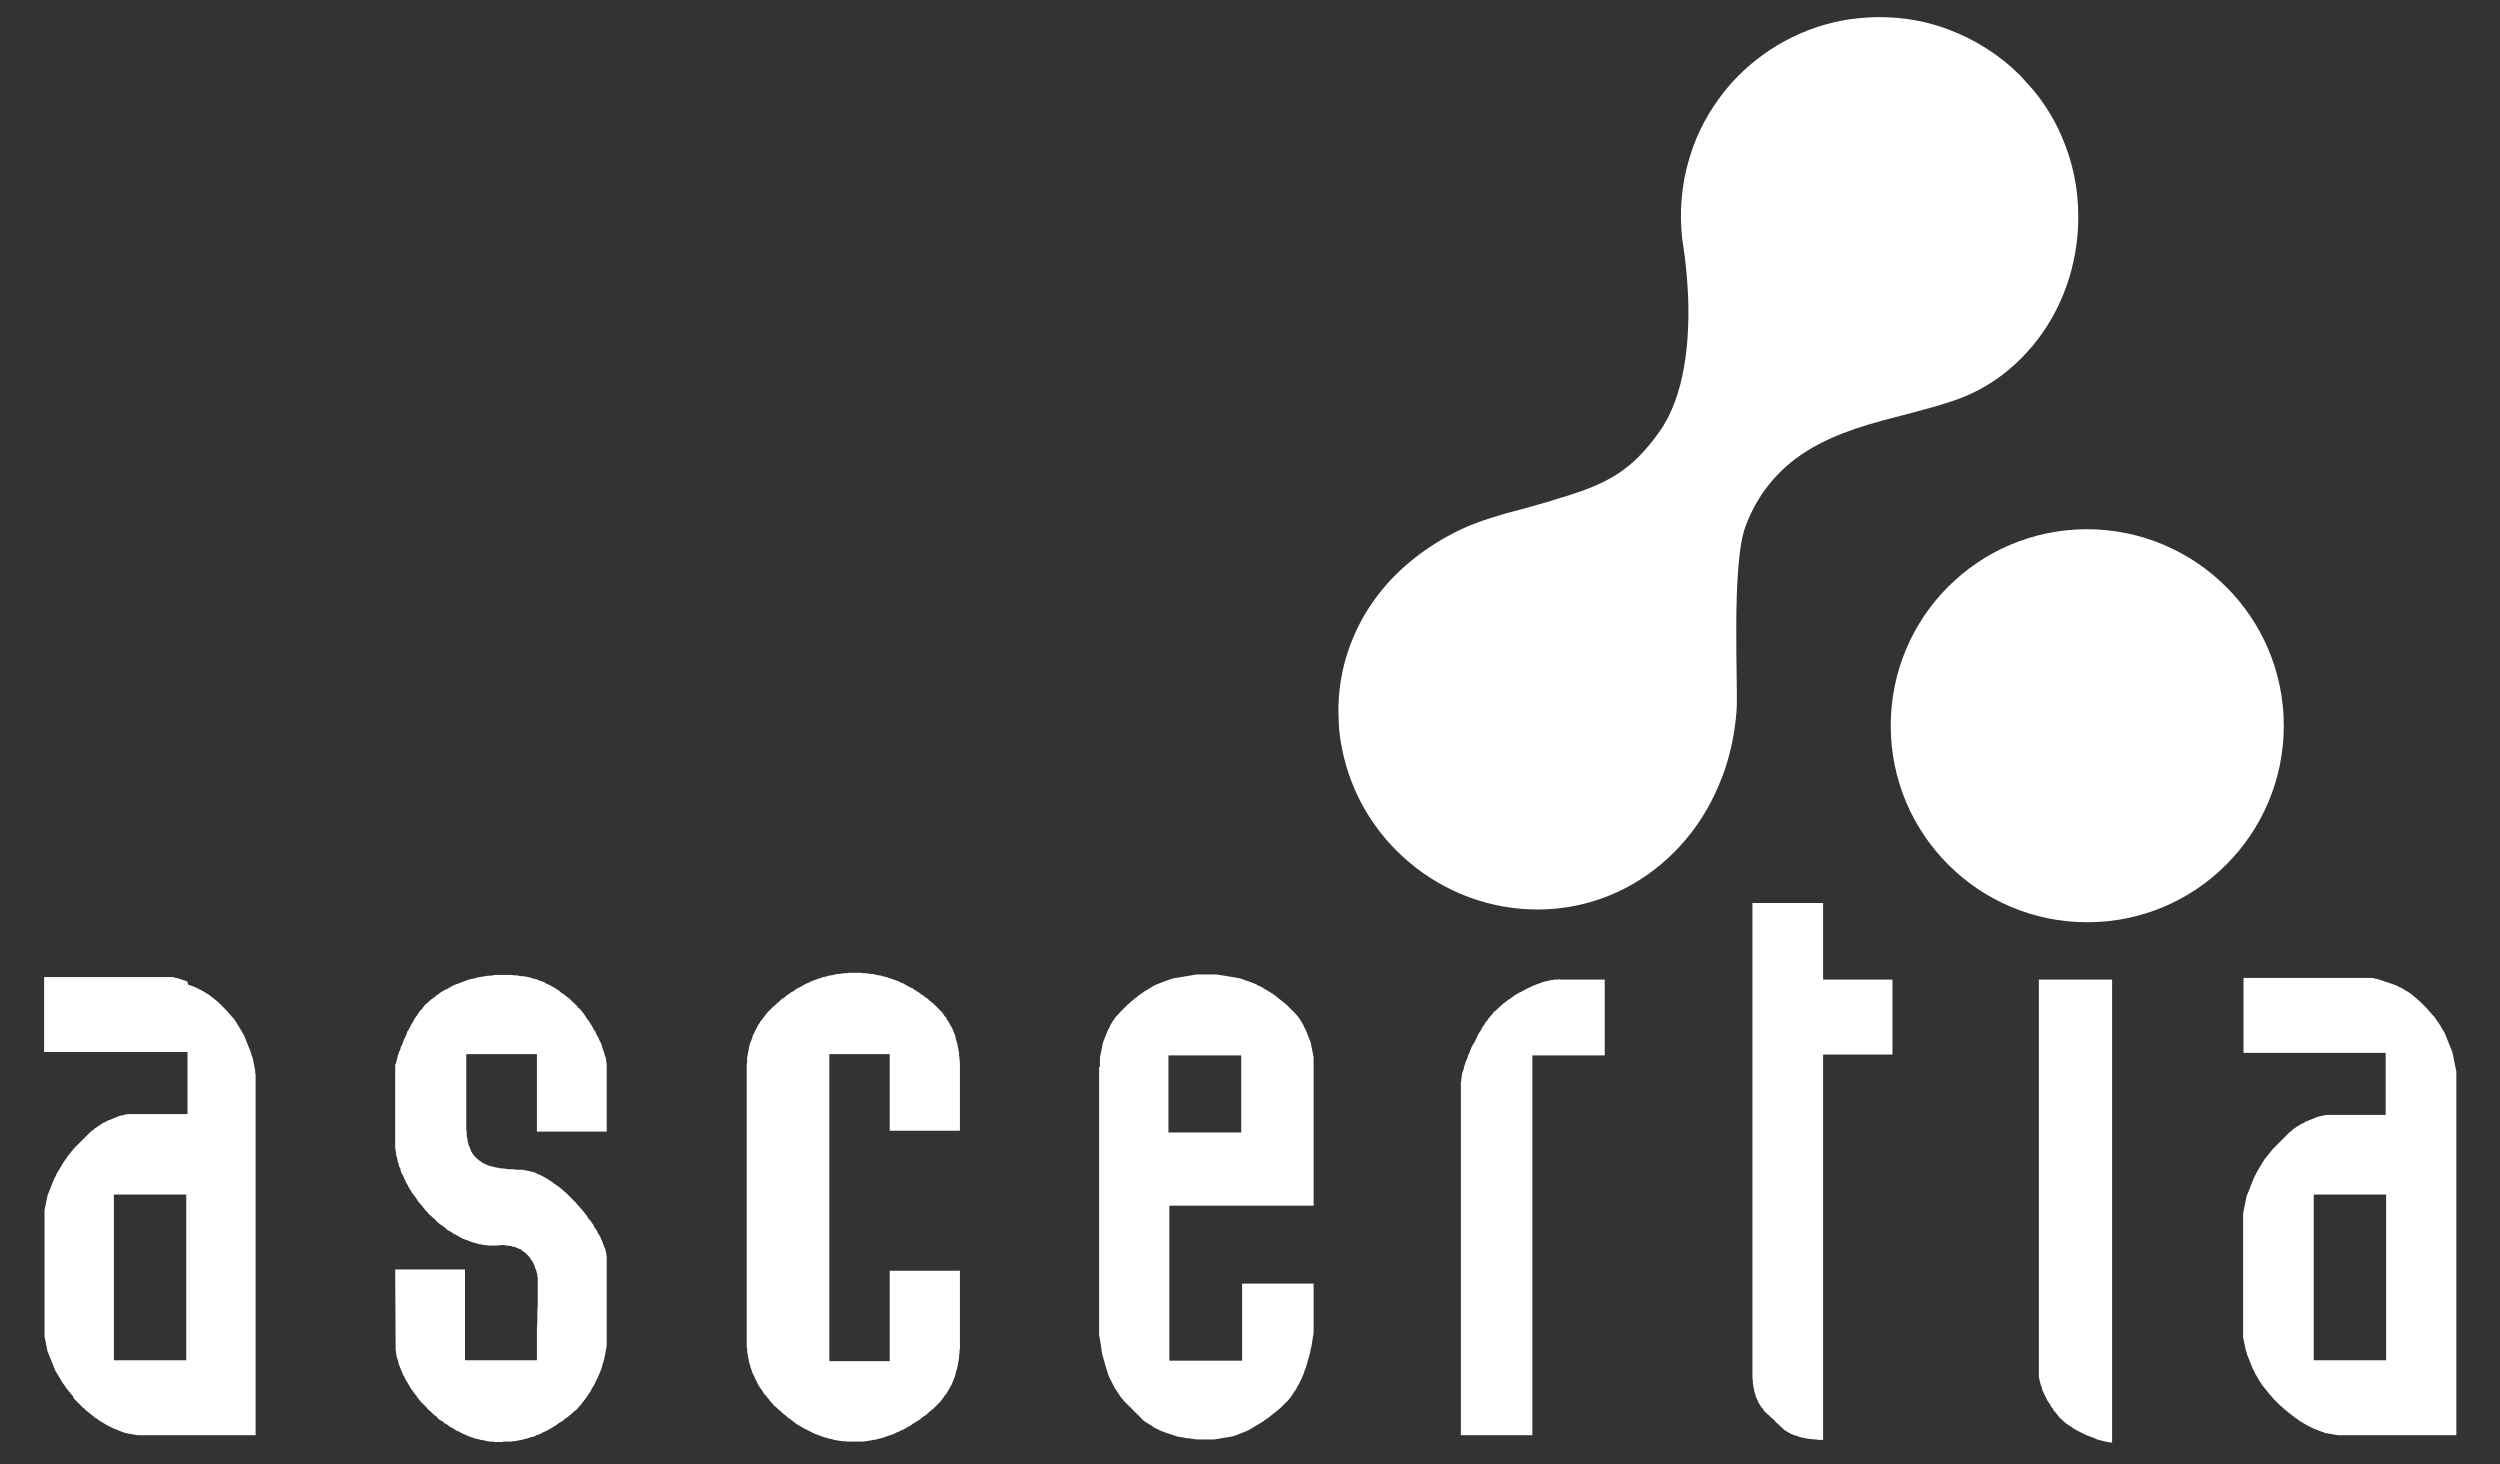
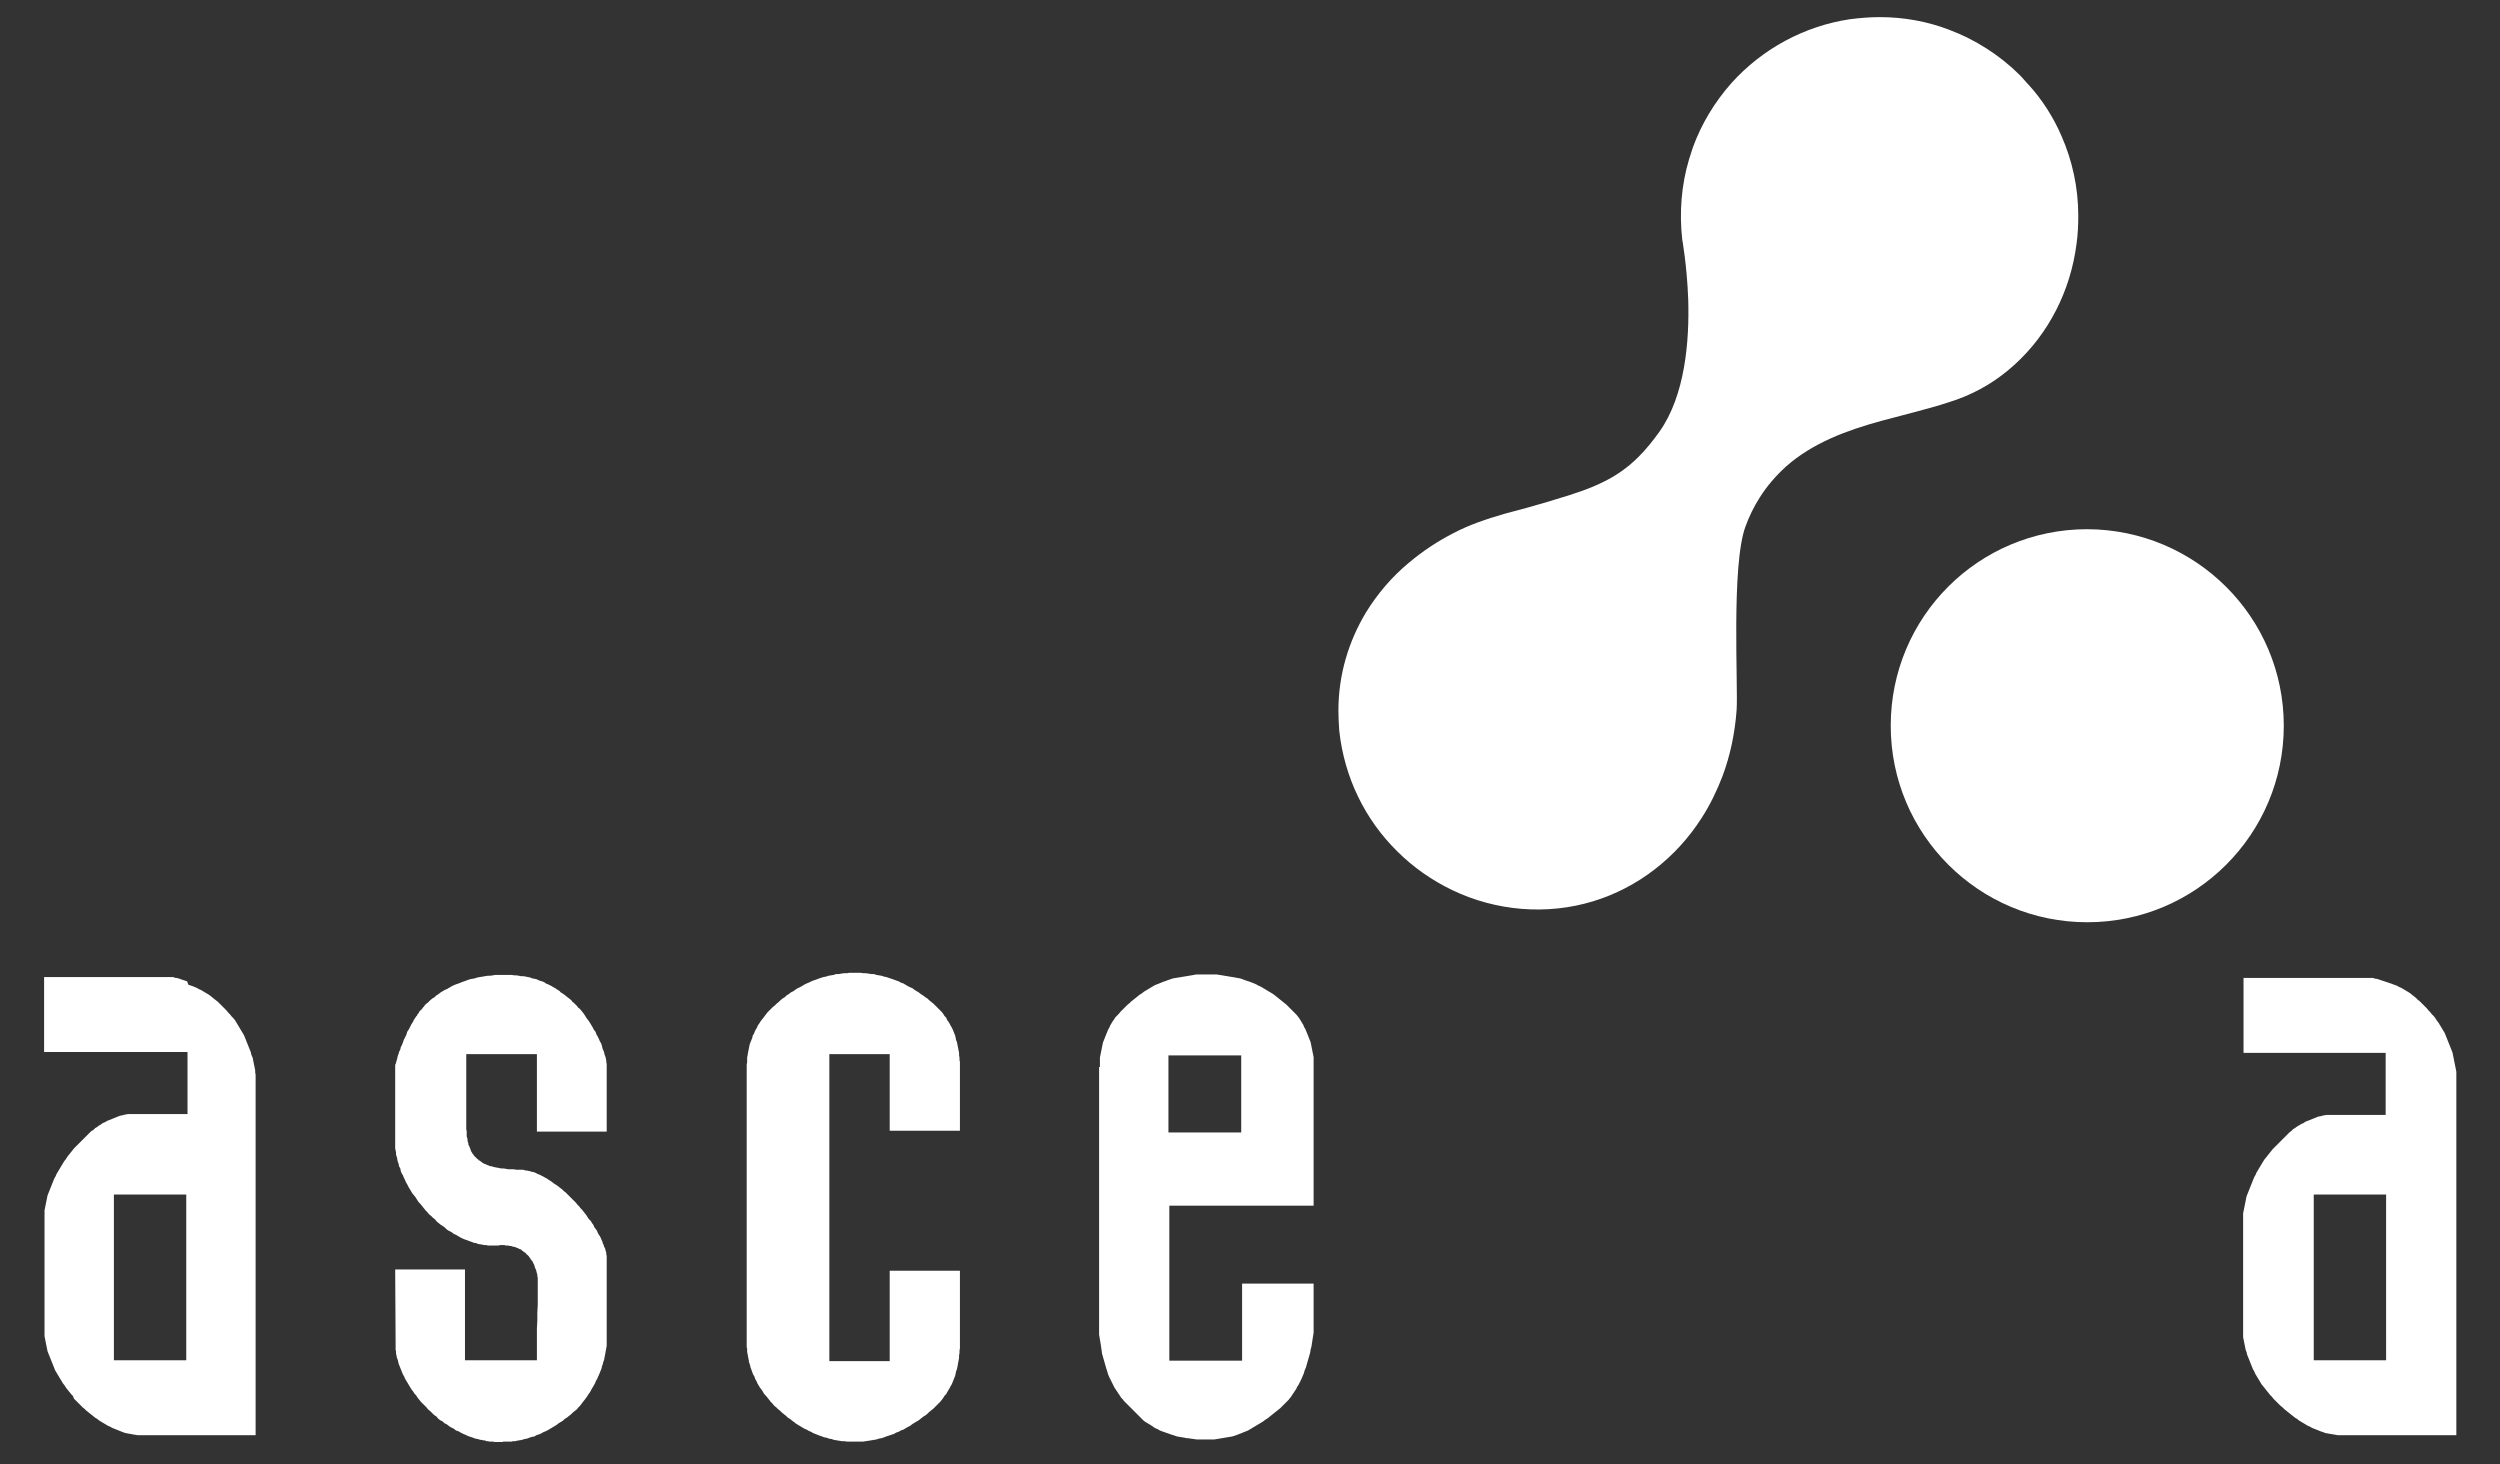
<svg xmlns="http://www.w3.org/2000/svg" id="Layer_1" x="0px" y="0px" viewBox="0 0 583.9 342" style="enable-background:new 0 0 583.9 342;" xml:space="preserve">
  <rect x="0" y="0" width="583.9" height="342" fill="#333333" stroke="none" />
  <style type="text/css"> .st0{fill:#FFFFFF;} .st1{fill-rule:evenodd;clip-rule:evenodd;fill:#FFFFFF;} </style>
  <g id="ASC-with_tagline_color-_light_bg_1_">
    <g id="ASC-with_tagline_color-_light_bg_2_">
      <g id="ASC-with_tagline_color_1_">
        <g id="ASC-short_1_">
          <path class="st0" d="M326.3,198.8c3.7,3.7,8.1,6.8,12.9,9.1c10.2,4.9,22.1,5.9,32.9,2.6c10.5-3.2,19.4-10.2,25.3-19.4 c2-3.1,3.6-6.4,4.9-9.8c1.8-4.8,2.9-10,3.3-15.4c0.4-5.3-1.3-34,2.1-43c0.8-2.2,1.9-4.5,3.3-6.7c1.7-2.7,3.8-5.1,6.1-7.2 c6.3-5.6,14.3-8.5,22.3-10.7c3.3-0.9,6.6-1.7,9.8-2.6c2.7-0.7,5.3-1.5,7.9-2.4c5-1.8,9.6-4.6,13.5-8.2 c7.8-7.1,13-17.1,14.4-28.2c0.3-2.1,0.4-4.3,0.4-6.5c0-6.6-1.4-12.9-3.9-18.6c-1.9-4.4-4.5-8.5-7.7-12c-0.7-0.7-1.3-1.5-2-2.2 c-4.7-4.7-10.5-8.4-16.7-10.7C450.1,5,444.7,4,439,4c-2.3,0-4.7,0.2-7,0.5c-10.6,1.6-20.4,6.9-27.6,14.9c-3.9,4.4-7,9.5-9,15 c-0.3,0.9-0.6,1.8-0.9,2.8c-1.8,6-2.3,12.4-1.6,18.7c0,0,1.1,6,1.4,14c0.3,9.7-0.7,22.4-6.7,30.9c-1.5,2.1-3.1,4.1-4.9,5.9 c-5.1,5.1-10.7,7.4-19.6,10c-0.5,0.2-1,0.3-1.6,0.5c-3,0.9-6.3,1.8-10.1,2.8c-4.1,1.2-8.1,2.5-11.9,4.5 c-3.7,1.9-7.2,4.2-10.4,6.9c-4,3.3-7.4,7.3-10.1,11.7c-4,6.7-6.4,14.4-6.4,22.9c0,1.6,0.1,3.2,0.2,4.7 C314,181.7,318.9,191.5,326.3,198.8z" />
          <path class="st0" d="M533.4,169.5c0,25.3-20.5,45.9-45.9,45.9c-25.3,0-45.9-20.5-45.9-45.9s20.5-45.9,45.9-45.9 C512.9,123.7,533.4,144.2,533.4,169.5z" />
        </g>
        <g>
          <polygon class="st1" points="125.4,246.2 108.9,246.2 108.9,263.3 108.9,263.8 109,264.2 109,264.6 109,265 109,265.4 109.1,265.7 109.2,266.1 109.2,266.4 109.3,266.8 109.4,267.1 109.4,267.4 109.6,267.7 109.7,268 109.8,268.2 109.9,268.5 110,268.8 110.1,269 110.3,269.3 110.4,269.5 110.6,269.7 110.7,269.9 110.9,270.1 111.1,270.3 111.3,270.5 111.5,270.7 111.7,270.8 111.8,271 112.1,271.1 112.3,271.3 112.5,271.4 112.7,271.6 112.9,271.7 113.1,271.8 113.4,271.9 113.6,272 113.8,272.1 114.1,272.2 114.3,272.3 114.6,272.4 114.9,272.4 115.1,272.5 115.4,272.6 115.6,272.6 115.9,272.7 116.2,272.7 116.5,272.8 117.1,272.9 117.6,272.9 118.2,273 118.8,273.1 119.4,273.1 120,273.1 120.6,273.2 121.8,273.2 122,273.2 122.2,273.2 122.4,273.3 122.6,273.3 122.8,273.4 123,273.4 123.2,273.4 123.5,273.5 123.7,273.5 123.9,273.6 124.3,273.7 124.8,273.8 125.2,274 125.6,274.2 126.1,274.4 126.5,274.6 126.9,274.8 127.4,275.1 127.8,275.3 128.2,275.6 128.7,275.9 129.1,276.2 129.5,276.5 130,276.8 130.4,277.1 130.9,277.5 131.3,277.8 131.7,278.2 132.1,278.5 132.5,278.9 132.9,279.3 133.3,279.7 133.7,280.1 134.1,280.5 134.5,280.9 134.9,281.4 135.3,281.8 135.6,282.2 136,282.6 136.3,283 136.7,283.5 137,283.9 137.3,284.4 137.6,284.8 138,285.2 138.3,285.7 138.6,286.1 138.8,286.6 139.1,287 139.4,287.4 139.6,287.9 139.8,288.3 140.1,288.7 140.3,289.1 140.5,289.6 140.7,290 140.8,290.4 141,290.8 141.1,291.2 141.3,291.5 141.4,291.9 141.5,292.3 141.6,292.6 141.6,293 141.7,293.3 141.7,293.7 141.7,294 141.7,294.3 141.7,294.6 141.7,313.8 141.7,314.3 141.6,314.9 141.5,315.4 141.4,316 141.3,316.5 141.2,317 141.1,317.6 140.9,318.1 140.8,318.6 140.6,319.1 140.5,319.6 140.3,320.1 140.1,320.6 139.9,321.1 139.7,321.5 139.5,322 139.2,322.5 139,323 138.8,323.4 138.5,323.9 138.2,324.4 138,324.8 137.7,325.3 137.4,325.7 137.1,326.2 136.8,326.6 136.5,327 136.1,327.5 135.8,327.9 135.5,328.3 135.1,328.7 134.7,329.2 134.3,329.5 133.8,329.9 133.4,330.3 132.9,330.7 132.4,331.1 131.9,331.4 131.5,331.8 131,332.1 130.5,332.4 130,332.8 129.5,333.1 129,333.4 128.5,333.7 128,334 127.4,334.3 126.9,334.5 126.4,334.8 125.9,335 125.3,335.2 124.8,335.5 124.2,335.6 123.6,335.8 123.1,336 122.5,336.1 121.9,336.3 121.3,336.4 120.7,336.5 120.4,336.6 120.1,336.6 119.8,336.6 119.5,336.7 119.2,336.7 118.9,336.7 118.6,336.7 118.3,336.7 118,336.7 117.6,336.7 117.3,336.8 117,336.8 116.7,336.8 116.4,336.8 116.1,336.8 115.8,336.8 115.5,336.8 115.2,336.7 114.9,336.7 114.6,336.7 114.3,336.7 114,336.6 113.7,336.6 113.4,336.5 113.1,336.4 112.8,336.4 112.5,336.3 112.2,336.3 111.9,336.2 111.6,336.1 111,336 110.5,335.8 109.9,335.6 109.3,335.4 108.7,335.1 108.2,334.9 107.6,334.6 107.1,334.3 106.5,334.1 106,333.7 105.4,333.4 104.9,333.1 104.4,332.7 103.8,332.4 103.4,332 102.8,331.7 102.3,331.3 101.9,330.8 101.4,330.5 100.9,330 100.5,329.6 100,329.2 99.6,328.7 99.2,328.3 98.7,327.8 98.3,327.4 97.9,326.9 97.5,326.4 97.2,325.9 96.8,325.5 96.5,325 96.1,324.5 95.8,324 95.5,323.5 95.2,323 94.9,322.5 94.6,322 94.4,321.5 94.1,321 93.9,320.5 93.7,320 93.5,319.5 93.3,319 93.1,318.5 93,318 92.9,317.6 92.7,317.1 92.6,316.6 92.5,316.1 92.5,315.7 92.4,315.2 92.4,314.9 92.4,314.7 92.4,314.5 92.4,314.3 92.4,314 92.4,313.8 92.3,296.5 108.6,296.5 108.6,317.7 125.4,317.7 125.4,316.1 125.4,314.6 125.4,313.3 125.4,312.2 125.4,311.1 125.4,310.2 125.5,308.4 125.5,306.6 125.6,304.7 125.6,303.6 125.6,302.5 125.6,301.1 125.6,299.6 125.6,299.4 125.6,299.1 125.6,298.8 125.6,298.4 125.5,298.1 125.5,297.7 125.4,297.4 125.3,297 125.2,296.6 125,296.2 124.9,295.9 124.8,295.5 124.7,295.3 124.6,295.1 124.5,294.9 124.4,294.7 124.3,294.5 124.2,294.4 124,294.2 123.9,294 123.8,293.8 123.6,293.6 123.5,293.4 123.4,293.3 123.2,293.1 123,293 122.9,292.8 122.7,292.6 122.5,292.5 122.3,292.4 122.2,292.2 121.9,292.1 121.8,291.9 121.6,291.8 121.3,291.7 121.1,291.6 120.9,291.5 120.6,291.4 120.4,291.3 120.1,291.2 119.9,291.2 119.6,291.1 119.3,291 119,291 118.7,290.9 118.4,290.9 118.1,290.9 117.8,290.8 117.5,290.8 117.1,290.8 116.8,290.8 116.5,290.9 116.1,290.9 115.9,290.9 115.6,290.9 115.3,290.9 115,290.9 114.7,290.9 114.4,290.9 114.2,290.9 113.9,290.9 113.6,290.8 113.3,290.8 113,290.8 112.8,290.7 112.5,290.7 112.2,290.6 111.9,290.6 111.6,290.5 111.3,290.4 111.1,290.3 110.8,290.3 110.5,290.2 110.3,290.1 109.7,289.9 109.2,289.7 108.6,289.5 108.1,289.3 107.5,289 107,288.7 106.5,288.4 106,288.2 105.5,287.8 104.9,287.5 104.4,287.2 104,286.8 103.5,286.4 103,286.1 102.5,285.7 102,285.3 101.6,284.8 101.1,284.4 100.7,284 100.2,283.6 99.8,283.1 99.4,282.7 99,282.2 98.6,281.7 98.2,281.2 97.8,280.8 97.4,280.2 97.1,279.7 96.7,279.2 96.3,278.7 96,278.2 95.7,277.7 95.4,277.2 95.1,276.6 94.8,276.1 94.6,275.6 94.3,275 94.1,274.5 93.8,274 93.6,273.5 93.5,272.9 93.2,272.4 93.1,271.8 92.9,271.3 92.8,270.8 92.7,270.3 92.5,269.7 92.5,269.2 92.4,268.7 92.3,268.2 92.3,267.6 92.3,267.2 92.3,266.9 92.3,266.7 92.3,262.3 92.3,257.9 92.3,249.2 92.3,249.1 92.3,248.9 92.3,248.7 92.4,248.5 92.5,248.2 92.6,247.8 92.7,247.5 92.8,247.1 92.9,246.6 93.1,246.1 93.2,245.7 93.5,245.1 93.6,244.6 93.9,244 94.1,243.5 94.3,242.9 94.6,242.3 94.9,241.7 95.1,241 95.5,240.4 95.8,239.8 96.1,239.2 96.5,238.6 96.6,238.3 96.8,238 97,237.7 97.2,237.4 97.4,237.2 97.5,236.9 97.8,236.6 97.9,236.3 98.1,236.1 98.4,235.8 98.6,235.6 98.8,235.3 99,235.1 99.2,234.8 99.4,234.6 99.6,234.4 99.9,234.2 100.1,234 100.5,233.6 101,233.2 101.5,232.9 101.9,232.5 102.4,232.2 102.9,231.8 103.4,231.5 103.9,231.2 104.4,231 104.9,230.7 105.4,230.4 106,230.1 106.5,229.9 107.1,229.7 107.6,229.5 108.1,229.3 108.7,229.1 109.2,228.9 109.8,228.7 110.4,228.6 110.9,228.5 111.5,228.3 112.1,228.2 112.7,228.1 113.3,228 113.9,227.9 114.5,227.9 115.1,227.8 115.7,227.7 116.4,227.7 117,227.7 117.6,227.7 118.3,227.7 118.9,227.7 119.5,227.7 120.1,227.8 120.6,227.8 121.2,227.9 121.7,228 122.3,228 122.8,228.1 123.3,228.2 123.8,228.3 124.3,228.5 124.8,228.6 125.3,228.7 125.7,228.9 126.2,229.1 126.6,229.2 127.1,229.4 127.5,229.7 128,229.9 128.4,230.1 128.8,230.3 129.3,230.6 129.7,230.8 130.1,231.1 130.6,231.4 131,231.8 131.5,232.1 131.9,232.4 132.4,232.8 132.8,233.1 133.3,233.5 133.5,233.7 133.7,234 134,234.2 134.2,234.4 134.4,234.6 134.6,234.8 134.8,235 135,235.3 135.5,235.7 135.9,236.2 136.3,236.7 136.7,237.3 137,237.8 137.4,238.3 137.8,238.9 138.1,239.4 138.4,239.9 138.7,240.5 139.1,241 139.3,241.6 139.6,242.1 139.9,242.7 140.1,243.2 140.4,243.7 140.6,244.3 140.7,244.8 140.9,245.3 141.1,245.8 141.2,246.3 141.4,246.8 141.5,247.2 141.6,247.7 141.6,248 141.7,248.5 141.7,248.6 141.7,248.8 141.7,249 141.7,249.2 141.7,264.3 125.4,264.3 " />
          <polygon class="st1" points="224.2,313.8 224.2,314.4 224.2,314.9 224.1,315.5 224.1,316 224,316.6 224,317.1 223.9,317.7 223.8,318.2 223.7,318.8 223.6,319.3 223.5,319.8 223.3,320.3 223.2,320.8 223.1,321.3 222.9,321.8 222.7,322.3 222.5,322.8 222.3,323.3 222,323.8 221.8,324.2 221.5,324.7 221.2,325.2 221,325.6 220.6,326 220.3,326.5 220,326.9 219.6,327.4 219.2,327.8 218.8,328.2 218.4,328.6 218,329 217.5,329.4 217,329.8 216.6,330.2 216.1,330.6 215.6,330.9 215.1,331.3 214.6,331.7 214.1,332 213.6,332.3 213.1,332.6 212.6,333 212,333.3 211.5,333.6 211,333.9 210.4,334.1 209.9,334.4 209.3,334.6 208.8,334.9 208.2,335.1 207.6,335.3 207,335.5 206.5,335.7 205.9,335.9 205.3,336 204.7,336.2 204.1,336.3 203.5,336.4 202.9,336.5 202.2,336.6 201.6,336.7 201,336.7 200.3,336.7 200,336.7 199.7,336.7 199.1,336.7 198.4,336.7 197.8,336.7 197.2,336.6 196.6,336.6 196,336.5 195.4,336.4 194.8,336.3 194.2,336.1 193.6,336 193.1,335.8 192.5,335.7 192,335.5 191.4,335.3 190.9,335.1 190.4,334.9 189.9,334.7 189.4,334.4 188.9,334.2 188.4,333.9 187.9,333.7 187.4,333.4 186.9,333.1 186.4,332.8 185.9,332.5 185.4,332.1 185,331.8 184.5,331.4 184,331.1 183.6,330.7 183.1,330.3 182.6,329.9 182.2,329.5 181.7,329.1 181.3,328.7 180.8,328.3 180.4,327.8 180,327.4 179.7,327 179.3,326.5 178.9,326 178.5,325.6 178.2,325.1 177.9,324.6 177.5,324.1 177.2,323.6 176.9,323.1 176.7,322.6 176.4,322.1 176.2,321.5 175.9,321 175.7,320.5 175.5,319.9 175.3,319.4 175.2,318.9 175,318.3 174.9,318 174.9,317.7 174.8,317.4 174.8,317.2 174.7,316.9 174.7,316.6 174.6,316.4 174.6,316.1 174.5,315.8 174.5,315.5 174.5,315.2 174.5,314.9 174.4,314.7 174.4,314.4 174.4,314.1 174.4,313.8 174.4,249.2 174.4,248.6 174.5,248.1 174.5,247.6 174.5,247 174.6,246.5 174.7,245.9 174.8,245.4 174.9,244.9 175,244.4 175.1,243.9 175.3,243.4 175.5,242.9 175.7,242.4 175.8,241.9 176.1,241.4 176.3,240.9 176.5,240.5 176.8,240 177,239.5 177.3,239.1 177.6,238.6 177.9,238.2 178.3,237.7 178.6,237.3 178.9,236.9 179.3,236.4 179.7,236 180.1,235.6 180.5,235.2 181,234.8 181.4,234.4 181.9,234 182.3,233.6 182.8,233.2 183.3,232.9 183.7,232.5 184.2,232.2 184.7,231.8 185.3,231.5 185.7,231.2 186.3,230.8 186.8,230.6 187.3,230.3 187.8,230 188.4,229.7 188.9,229.5 189.5,229.2 190,229 190.6,228.8 191.1,228.6 191.7,228.4 192.3,228.2 192.9,228.1 193.5,227.9 194.1,227.8 194.7,227.7 195.3,227.5 195.9,227.5 196.5,227.4 197.1,227.3 197.8,227.3 198.4,227.2 199,227.2 199.7,227.2 200.3,227.2 201,227.2 201.6,227.3 202.2,227.3 202.9,227.4 203.5,227.5 204.1,227.5 204.7,227.7 205.3,227.8 205.9,227.9 206.5,228.1 207,228.2 207.6,228.4 208.2,228.6 208.8,228.8 209.3,229 209.9,229.2 210.4,229.5 211,229.7 211.5,230 212,230.3 212.6,230.6 213.1,230.8 213.6,231.2 214.1,231.5 214.6,231.8 215.1,232.2 215.6,232.5 216.1,232.9 216.6,233.2 217,233.6 217.5,234 218,234.4 218.4,234.8 218.8,235.2 219.2,235.6 219.6,236 220,236.4 220.3,236.8 220.6,237.3 221,237.7 221.2,238.2 221.5,238.6 221.8,239.1 222,239.5 222.3,240 222.5,240.4 222.7,240.9 222.9,241.4 223.1,241.9 223.2,242.4 223.3,242.9 223.5,243.4 223.6,243.9 223.7,244.4 223.8,244.9 223.9,245.4 224,245.9 224,246.5 224.1,247 224.1,247.5 224.2,248.1 224.2,248.6 224.2,249.2 224.2,264.1 207.8,264.1 207.8,246.2 193.7,246.2 193.7,317.9 207.8,317.9 207.8,296.8 224.2,296.8 " />
-           <path class="st1" d="M272.9,264.5h17v-18h-17V264.5L272.9,264.5z M256.9,249.2v-0.5v-0.6v-0.5V247l0.1-0.5l0.1-0.5l0.1-0.5 l0.1-0.5l0.1-0.5l0.1-0.5l0.1-0.5l0.2-0.5l0.2-0.5l0.2-0.5l0.2-0.5l0.2-0.5l0.2-0.5l0.3-0.5l0.2-0.5l0.3-0.5l0.3-0.5l0.3-0.4 l0.3-0.5l0.4-0.4l0.4-0.4l0.4-0.5l0.4-0.4l0.4-0.4l0.4-0.4l0.4-0.4l0.5-0.4l0.4-0.4l0.5-0.4l0.5-0.4l0.5-0.4l0.5-0.4l0.5-0.3 l0.5-0.4l0.5-0.3l0.5-0.3l0.5-0.3l0.5-0.3l0.5-0.3l0.5-0.2l0.5-0.2l0.5-0.2l0.5-0.2l0.6-0.2l0.5-0.2l0.6-0.2l0.6-0.2l0.6-0.1 l0.6-0.1l0.6-0.1l0.6-0.1l0.6-0.1l0.6-0.1l0.6-0.1l0.6-0.1l0.6-0.1h0.6h0.6h0.6h0.6h0.6h0.6h0.6h0.6l0.6,0.1l0.6,0.1l0.6,0.1 l0.6,0.1l0.6,0.1l0.6,0.1l0.6,0.1l0.6,0.1l0.6,0.1l0.6,0.2l0.5,0.2l0.6,0.2l0.6,0.2l0.5,0.2l0.5,0.2l0.5,0.2l0.5,0.3l0.5,0.2 l0.5,0.3l0.5,0.3l0.5,0.3l0.5,0.3l0.5,0.3l0.5,0.3l0.5,0.4l0.5,0.4l0.5,0.4l0.5,0.4l0.5,0.4l0.5,0.4l0.4,0.4l0.4,0.4l0.4,0.4 l0.4,0.4l0.4,0.4l0.4,0.4l0.4,0.5l0.3,0.4l0.3,0.5l0.3,0.5l0.3,0.5l0.2,0.5l0.3,0.5l0.2,0.5l0.2,0.5l0.2,0.5l0.2,0.5l0.2,0.5 l0.2,0.5l0.1,0.5l0.1,0.5l0.1,0.5l0.1,0.5l0.1,0.5l0.1,0.5l0.1,0.5v0.6v0.5v0.6v0.5v32.5h-33.7v36.2h17v-18h16.7v9.7v0.6v0.6 v0.6l-0.1,0.6l-0.1,0.6l-0.1,0.7l-0.1,0.6l-0.1,0.7l-0.2,0.7l-0.1,0.7l-0.2,0.7l-0.2,0.7l-0.2,0.7l-0.2,0.7l-0.2,0.7l-0.3,0.7 l-0.2,0.7l-0.3,0.7l-0.3,0.7l-0.3,0.6l-0.3,0.6l-0.4,0.6l-0.1,0.3l-0.2,0.3l-0.2,0.3l-0.2,0.3l-0.2,0.3l-0.2,0.3l-0.2,0.3 l-0.2,0.3l-0.2,0.2l-0.2,0.3l-0.2,0.2l-0.2,0.2l-0.2,0.2l-0.2,0.2l-0.2,0.2l-0.2,0.2l-0.2,0.2l-0.2,0.2l-0.2,0.2l-0.2,0.2 l-0.5,0.4l-0.5,0.4l-0.5,0.4l-0.5,0.4l-0.5,0.4l-0.5,0.4l-0.5,0.3L295,332l-0.5,0.3l-0.5,0.3l-0.5,0.3l-0.5,0.3l-0.5,0.3 l-0.5,0.3l-0.5,0.3l-0.5,0.2l-0.5,0.2l-0.5,0.2l-0.5,0.2l-0.5,0.2l-0.6,0.2l-0.6,0.2l-0.6,0.1l-0.6,0.1l-0.6,0.1l-0.6,0.1 l-0.6,0.1l-0.6,0.1l-0.6,0.1h-0.3H283h-0.3h-0.3H282h-0.3h-0.4H281h-0.4h-0.4h-0.4h-0.3l-0.7-0.1l-0.7-0.1l-0.7-0.1h-0.3 l-0.4-0.1l-0.6-0.1l-0.6-0.1l-0.6-0.1l-0.6-0.2l-0.6-0.2l-0.6-0.2l-0.6-0.2l-0.5-0.2l-0.6-0.2l-0.5-0.2l-0.5-0.3l-0.5-0.2 l-0.5-0.3L269,333l-0.5-0.3l-0.5-0.3l-0.5-0.3l-0.4-0.3l-0.4-0.4l-0.4-0.4l-0.4-0.4l-0.4-0.4l-0.4-0.4l-0.4-0.4l-0.4-0.4 l-0.2-0.2l-0.2-0.2l-0.2-0.2l-0.2-0.2l-0.2-0.2l-0.2-0.2l-0.2-0.2l-0.2-0.2l-0.2-0.2l-0.2-0.3l-0.2-0.2l-0.2-0.2l-0.2-0.3 l-0.2-0.3l-0.2-0.3l-0.2-0.3l-0.2-0.3l-0.2-0.3l-0.2-0.3l-0.2-0.3l-0.3-0.6l-0.3-0.6l-0.3-0.6l-0.3-0.6l-0.3-0.7l-0.2-0.7 l-0.2-0.6l-0.2-0.7l-0.2-0.7l-0.2-0.7l-0.2-0.7l-0.2-0.7l-0.1-0.7l-0.1-0.7l-0.1-0.7l-0.1-0.6l-0.1-0.6l-0.1-0.6l-0.1-0.6v-0.6 v-0.6v-0.6v-60.7H256.9z" />
-           <polygon class="st1" points="341.2,253 341.2,252.8 341.2,252.6 341.3,252.4 341.3,252.1 341.3,251.9 341.4,251.7 341.4,251.4 341.4,251.2 341.5,250.7 341.7,250.1 341.9,249.6 342,249 342.2,248.4 342.4,247.8 342.7,247.2 342.9,246.5 343.2,245.9 343.4,245.3 343.7,244.6 344,244 344.4,243.4 344.7,242.8 345,242.1 345.3,241.5 345.7,240.9 346,240.4 346.3,239.8 346.7,239.3 347,238.7 347.4,238.3 347.7,237.8 348.1,237.4 348.2,237.2 348.4,237 348.6,236.8 348.7,236.6 348.9,236.4 349,236.3 349.2,236.1 349.4,236 349.7,235.7 350,235.4 350.3,235.1 350.7,234.8 351.1,234.4 351.5,234.1 351.9,233.8 352.3,233.5 352.8,233.2 353.2,232.9 353.7,232.5 354.2,232.2 354.7,231.9 355.2,231.7 355.7,231.4 356.3,231.1 356.8,230.8 357.3,230.6 357.9,230.3 358.4,230.1 358.9,229.9 359.5,229.7 360,229.5 360.6,229.3 361.1,229.2 361.4,229.1 361.6,229.1 361.9,229 362.1,228.9 362.4,228.9 362.7,228.9 362.9,228.8 363.2,228.8 363.4,228.8 363.7,228.8 363.9,228.8 364.2,228.7 364.4,228.8 364.6,228.8 374.8,228.8 374.8,246.5 357.9,246.5 357.9,335.2 341.2,335.2 " />
-           <polygon class="st1" points="442,246.3 425.8,246.3 425.8,336.3 425.3,336.3 424.7,336.3 424.2,336.2 423.7,336.2 423.1,336.1 422.6,336.1 422.1,336 421.6,335.9 421.1,335.8 420.7,335.7 420.2,335.6 419.8,335.4 419.4,335.3 419,335.2 418.6,335 418.3,334.9 418.1,334.8 418,334.7 417.8,334.6 417.6,334.5 417.4,334.4 417.3,334.3 417.1,334.2 416.9,334.1 416.6,333.8 416.3,333.6 415.9,333.2 415.6,332.9 415.3,332.6 414.9,332.3 414.2,331.5 413.8,331.2 413.4,330.8 413.1,330.5 412.6,330.1 412.4,329.9 412.2,329.7 412,329.5 411.9,329.3 411.7,329 411.5,328.8 411.3,328.6 411.2,328.3 411,328.1 410.9,327.8 410.7,327.6 410.6,327.3 410.5,327 410.3,326.7 410.2,326.4 410.1,326.2 410,325.8 409.9,325.5 409.8,325.2 409.7,324.9 409.7,324.5 409.6,324.2 409.5,323.9 409.5,323.5 409.4,323.2 409.4,322.8 409.4,322.4 409.3,322 409.3,321.6 409.3,321.3 409.3,320.8 409.3,320.4 409.3,210.9 425.8,210.9 425.8,228.8 442,228.8 " />
+           <path class="st1" d="M272.9,264.5h17v-18h-17V264.5L272.9,264.5z M256.9,249.2v-0.5v-0.6v-0.5V247l0.1-0.5l0.1-0.5l0.1-0.5 l0.1-0.5l0.1-0.5l0.1-0.5l0.1-0.5l0.2-0.5l0.2-0.5l0.2-0.5l0.2-0.5l0.2-0.5l0.2-0.5l0.3-0.5l0.2-0.5l0.3-0.5l0.3-0.5l0.3-0.4 l0.3-0.5l0.4-0.4l0.4-0.4l0.4-0.5l0.4-0.4l0.4-0.4l0.4-0.4l0.4-0.4l0.5-0.4l0.4-0.4l0.5-0.4l0.5-0.4l0.5-0.4l0.5-0.4l0.5-0.3 l0.5-0.4l0.5-0.3l0.5-0.3l0.5-0.3l0.5-0.3l0.5-0.3l0.5-0.2l0.5-0.2l0.5-0.2l0.5-0.2l0.6-0.2l0.5-0.2l0.6-0.2l0.6-0.2l0.6-0.1 l0.6-0.1l0.6-0.1l0.6-0.1l0.6-0.1l0.6-0.1l0.6-0.1l0.6-0.1l0.6-0.1h0.6h0.6h0.6h0.6h0.6h0.6h0.6h0.6l0.6,0.1l0.6,0.1l0.6,0.1 l0.6,0.1l0.6,0.1l0.6,0.1l0.6,0.1l0.6,0.1l0.6,0.1l0.6,0.2l0.5,0.2l0.6,0.2l0.6,0.2l0.5,0.2l0.5,0.2l0.5,0.2l0.5,0.3l0.5,0.2 l0.5,0.3l0.5,0.3l0.5,0.3l0.5,0.3l0.5,0.3l0.5,0.3l0.5,0.4l0.5,0.4l0.5,0.4l0.5,0.4l0.5,0.4l0.5,0.4l0.4,0.4l0.4,0.4l0.4,0.4 l0.4,0.4l0.4,0.4l0.4,0.4l0.4,0.5l0.3,0.4l0.3,0.5l0.3,0.5l0.3,0.5l0.2,0.5l0.3,0.5l0.2,0.5l0.2,0.5l0.2,0.5l0.2,0.5l0.2,0.5 l0.2,0.5l0.1,0.5l0.1,0.5l0.1,0.5l0.1,0.5l0.1,0.5l0.1,0.5l0.1,0.5v0.6v0.5v0.6v0.5v32.5h-33.7v36.2h17v-18h16.7v9.7v0.6v0.6 v0.6l-0.1,0.6l-0.1,0.6l-0.1,0.7l-0.1,0.6l-0.1,0.7l-0.2,0.7l-0.1,0.7l-0.2,0.7l-0.2,0.7l-0.2,0.7l-0.2,0.7l-0.2,0.7l-0.3,0.7 l-0.2,0.7l-0.3,0.7l-0.3,0.7l-0.3,0.6l-0.3,0.6l-0.4,0.6l-0.1,0.3l-0.2,0.3l-0.2,0.3l-0.2,0.3l-0.2,0.3l-0.2,0.3l-0.2,0.3 l-0.2,0.3l-0.2,0.2l-0.2,0.3l-0.2,0.2l-0.2,0.2l-0.2,0.2l-0.2,0.2l-0.2,0.2l-0.2,0.2l-0.2,0.2l-0.2,0.2l-0.2,0.2l-0.2,0.2 l-0.5,0.4l-0.5,0.4l-0.5,0.4l-0.5,0.4l-0.5,0.4l-0.5,0.4l-0.5,0.3L295,332l-0.5,0.3l-0.5,0.3l-0.5,0.3l-0.5,0.3l-0.5,0.3 l-0.5,0.3l-0.5,0.3l-0.5,0.2l-0.5,0.2l-0.5,0.2l-0.5,0.2l-0.5,0.2l-0.6,0.2l-0.6,0.2l-0.6,0.1l-0.6,0.1l-0.6,0.1l-0.6,0.1 l-0.6,0.1l-0.6,0.1l-0.6,0.1h-0.3H283h-0.3H282h-0.3h-0.4H281h-0.4h-0.4h-0.4h-0.3l-0.7-0.1l-0.7-0.1l-0.7-0.1h-0.3 l-0.4-0.1l-0.6-0.1l-0.6-0.1l-0.6-0.1l-0.6-0.2l-0.6-0.2l-0.6-0.2l-0.6-0.2l-0.5-0.2l-0.6-0.2l-0.5-0.2l-0.5-0.3l-0.5-0.2 l-0.5-0.3L269,333l-0.5-0.3l-0.5-0.3l-0.5-0.3l-0.4-0.3l-0.4-0.4l-0.4-0.4l-0.4-0.4l-0.4-0.4l-0.4-0.4l-0.4-0.4l-0.4-0.4 l-0.2-0.2l-0.2-0.2l-0.2-0.2l-0.2-0.2l-0.2-0.2l-0.2-0.2l-0.2-0.2l-0.2-0.2l-0.2-0.2l-0.2-0.3l-0.2-0.2l-0.2-0.2l-0.2-0.3 l-0.2-0.3l-0.2-0.3l-0.2-0.3l-0.2-0.3l-0.2-0.3l-0.2-0.3l-0.2-0.3l-0.3-0.6l-0.3-0.6l-0.3-0.6l-0.3-0.6l-0.3-0.7l-0.2-0.7 l-0.2-0.6l-0.2-0.7l-0.2-0.7l-0.2-0.7l-0.2-0.7l-0.2-0.7l-0.1-0.7l-0.1-0.7l-0.1-0.7l-0.1-0.6l-0.1-0.6l-0.1-0.6l-0.1-0.6v-0.6 v-0.6v-0.6v-60.7H256.9z" />
          <path class="st1" d="M573.6,335.2h-26.5h-0.3h-0.3h-0.3H546l-0.6-0.1l-0.6-0.1l-0.6-0.1l-0.5-0.1l-0.6-0.1l-0.5-0.2l-0.6-0.2 l-0.5-0.2l-0.5-0.2l-0.5-0.2l-0.5-0.2l-0.5-0.3L539,333l-0.5-0.3l-0.5-0.3l-0.5-0.3l-0.5-0.3l-0.5-0.4l-0.5-0.3l-0.5-0.4 l-0.5-0.4l-0.5-0.4l-0.5-0.4l-0.5-0.4l-0.4-0.4l-0.5-0.4l-0.4-0.4l-0.4-0.4l-0.4-0.4l-0.4-0.4l-0.4-0.5l-0.4-0.4l-0.4-0.5 l-0.4-0.5l-0.4-0.5l-0.4-0.5l-0.4-0.5l-0.3-0.5l-0.3-0.5l-0.3-0.5l-0.3-0.5l-0.3-0.5l-0.2-0.5l-0.3-0.5l-0.2-0.5l-0.2-0.5 l-0.2-0.5l-0.2-0.5l-0.2-0.5l-0.2-0.5l-0.2-0.5l-0.1-0.5l-0.2-0.5l-0.1-0.5l-0.1-0.5l-0.1-0.5l-0.1-0.5l-0.1-0.5l-0.1-0.5v-0.5 v-0.5v-0.5v-26.4v-0.5v-0.5l0.1-0.5l0.1-0.5l0.1-0.5l0.1-0.5l0.1-0.5l0.1-0.5l0.1-0.5l0.1-0.5l0.2-0.5l0.2-0.5l0.2-0.5l0.2-0.5 l0.2-0.5l0.2-0.5l0.2-0.5l0.2-0.5l0.2-0.5l0.3-0.5l0.2-0.5l0.3-0.5l0.3-0.5l0.3-0.5l0.3-0.5l0.3-0.5l0.3-0.5l0.4-0.5l0.4-0.5 l0.4-0.5l0.4-0.5l0.4-0.5l0.4-0.4l0.4-0.4l0.4-0.4l0.4-0.4l0.4-0.4l0.4-0.4l0.4-0.4l0.4-0.4l0.4-0.4l0.4-0.4l0.4-0.3l0.4-0.4 l0.5-0.3l0.4-0.3l0.5-0.3l0.5-0.3l0.5-0.2l0.4-0.3l0.5-0.2l0.5-0.2l0.5-0.2l0.5-0.2l0.5-0.2l0.5-0.2l0.5-0.1l0.5-0.1l0.2-0.1 h0.2l0.5-0.1h0.2h0.2h0.2h0.2h0.2h0.2h0.2h0.2h12.3v-14.5H524v-17.5h26.8h0.3h0.3h0.3h0.4h0.3h0.3h0.3h0.3h0.3h0.3h0.3l0.3,0.1 l0.3,0.1h0.3l0.3,0.1l0.3,0.1l0.3,0.1l0.3,0.1l0.6,0.2l0.3,0.1l0.3,0.1l0.3,0.1l0.3,0.1l0.6,0.2l0.5,0.2l0.6,0.2l0.5,0.3 l0.5,0.2l0.5,0.3l0.5,0.3l0.5,0.3l0.5,0.3l0.5,0.4l0.5,0.4l0.5,0.4l0.4,0.4l0.5,0.4l0.4,0.4l0.4,0.4l0.4,0.4l0.4,0.4l0.4,0.5 l0.4,0.4l0.4,0.5l0.4,0.4l0.4,0.5l0.3,0.5l0.4,0.5l0.3,0.5l0.3,0.5l0.3,0.5l0.3,0.5l0.3,0.5l0.2,0.5l0.2,0.5l0.2,0.5l0.2,0.5 l0.2,0.5l0.2,0.5l0.2,0.5l0.2,0.5l0.2,0.5l0.1,0.5l0.1,0.5l0.1,0.5l0.1,0.5l0.1,0.5l0.1,0.5l0.1,0.5l0.1,0.5l0.1,0.5v0.5v0.5 v0.4v0.5v83H573.6z M540.4,317.7h16.9V279h-16.9V317.7L540.4,317.7z" />
-           <polygon class="st1" points="493.3,336.9 493,336.9 492.7,336.9 492.4,336.8 492.1,336.8 491.7,336.7 491.4,336.6 491,336.5 490.6,336.4 490.2,336.3 489.8,336.2 489.4,336 489,335.8 488.6,335.7 488.2,335.5 487.8,335.4 487.3,335.2 486.9,335 486.5,334.8 486.1,334.6 485.7,334.4 485.3,334.2 484.9,334 484.6,333.8 484.2,333.6 483.9,333.3 483.5,333.1 483.2,332.9 482.9,332.7 482.6,332.5 482.4,332.3 482.1,332.1 481.9,331.9 481.7,331.7 481.5,331.5 481.3,331.3 481,331.1 480.8,330.8 480.6,330.5 480.3,330.2 480.1,329.9 479.8,329.6 479.6,329.3 479.4,328.9 479.1,328.6 478.9,328.2 478.7,327.8 478.4,327.5 478.2,327.1 478,326.7 477.8,326.3 477.6,325.9 477.4,325.5 477.2,325.1 477,324.6 476.9,324.2 476.8,323.8 476.6,323.4 476.5,322.9 476.4,322.5 476.3,322.1 476.2,321.7 476.2,321.5 476.2,321.3 476.2,321 476.2,320.8 476.2,320.6 476.2,320.4 476.2,228.8 493.3,228.8 " />
          <path class="st1" d="M59.8,335.2H33.3H33h-0.3h-0.3h-0.3l-0.6-0.1l-0.6-0.1l-0.5-0.1l-0.6-0.1l-0.5-0.1l-0.6-0.2l-0.5-0.2 l-0.5-0.2l-0.5-0.2l-0.5-0.2l-0.5-0.2l-0.5-0.3l-0.5-0.2l-0.5-0.3l-0.5-0.3l-0.5-0.3l-0.5-0.3l-0.5-0.4l-0.5-0.3l-0.5-0.4 l-0.5-0.4l-0.5-0.4l-0.5-0.4l-0.4-0.4l-0.5-0.4l-0.4-0.4l-0.4-0.4l-0.4-0.4l-0.4-0.4l-0.4-0.4L17,326l-0.4-0.4l-0.4-0.5 l-0.4-0.5l-0.4-0.5l-0.3-0.5l-0.4-0.5l-0.3-0.5l-0.3-0.5l-0.3-0.5l-0.3-0.5l-0.3-0.5l-0.3-0.5l-0.2-0.5l-0.2-0.5l-0.2-0.5 l-0.2-0.5l-0.2-0.5l-0.2-0.5l-0.2-0.5l-0.2-0.5l-0.2-0.5l-0.1-0.5l-0.1-0.5l-0.1-0.5l-0.1-0.5l-0.1-0.5l-0.1-0.5l-0.1-0.5v-0.5 v-0.5v-0.5v-26.4v-0.5v-0.5v-0.5l0.1-0.5l0.1-0.5l0.1-0.5l0.1-0.5l0.1-0.5l0.1-0.5l0.1-0.5l0.2-0.5l0.2-0.5l0.2-0.5l0.2-0.5 l0.2-0.5l0.2-0.5l0.2-0.5l0.2-0.5l0.3-0.5l0.2-0.5l0.3-0.5l0.3-0.5l0.3-0.5l0.3-0.5l0.3-0.5l0.3-0.5l0.4-0.5l0.3-0.5l0.4-0.5 l0.4-0.5l0.4-0.5l0.4-0.5l0.4-0.4l0.4-0.4l0.4-0.4l0.4-0.4l0.4-0.4l0.4-0.4l0.4-0.4l0.4-0.4l0.4-0.4l0.4-0.4l0.5-0.3l0.4-0.4 l0.5-0.3l0.4-0.3l0.5-0.3l0.4-0.3l0.5-0.2l0.5-0.3l0.5-0.2l0.5-0.2l0.5-0.2L27,261l0.5-0.2l0.5-0.2l0.5-0.1l0.5-0.1l0.2-0.1h0.2 l0.5-0.1h0.2h0.2h0.2h0.2h0.2h0.2h0.2h0.2h12.3v-14.5H10.3v-17.5h26.8h0.3h0.3H38h0.3h0.3h0.3h0.3h0.3h0.3h0.3h0.3l0.3,0.1 l0.3,0.1h0.3l0.3,0.1l0.3,0.1l0.3,0.1l0.3,0.1l0.6,0.2l0.3,0.1l0.3,0.1L44,230l0.3,0.1l0.6,0.2l0.5,0.2l0.5,0.2l0.5,0.3l0.5,0.2 l0.5,0.3l0.5,0.3l0.5,0.3l0.5,0.3l0.5,0.4l0.5,0.4l0.5,0.4l0.5,0.4l0.4,0.4l0.4,0.4l0.4,0.4l0.4,0.4l0.4,0.4l0.4,0.5l0.4,0.4 l0.4,0.5l0.4,0.4l0.4,0.5l0.3,0.5l0.3,0.5l0.3,0.5l0.3,0.5l0.3,0.5l0.3,0.5l0.3,0.5l0.2,0.5l0.2,0.5l0.2,0.5l0.2,0.5l0.2,0.5 l0.2,0.5l0.2,0.5l0.2,0.5l0.1,0.5l0.2,0.5L59,247l0.1,0.5l0.1,0.5l0.1,0.5l0.1,0.5l0.1,0.5l0.1,0.5v0.5l0.1,0.5v0.5v0.4v0.5 v82.8H59.8z M26.6,317.7h16.9V279H26.6V317.7L26.6,317.7z" />
        </g>
      </g>
    </g>
  </g>
</svg>